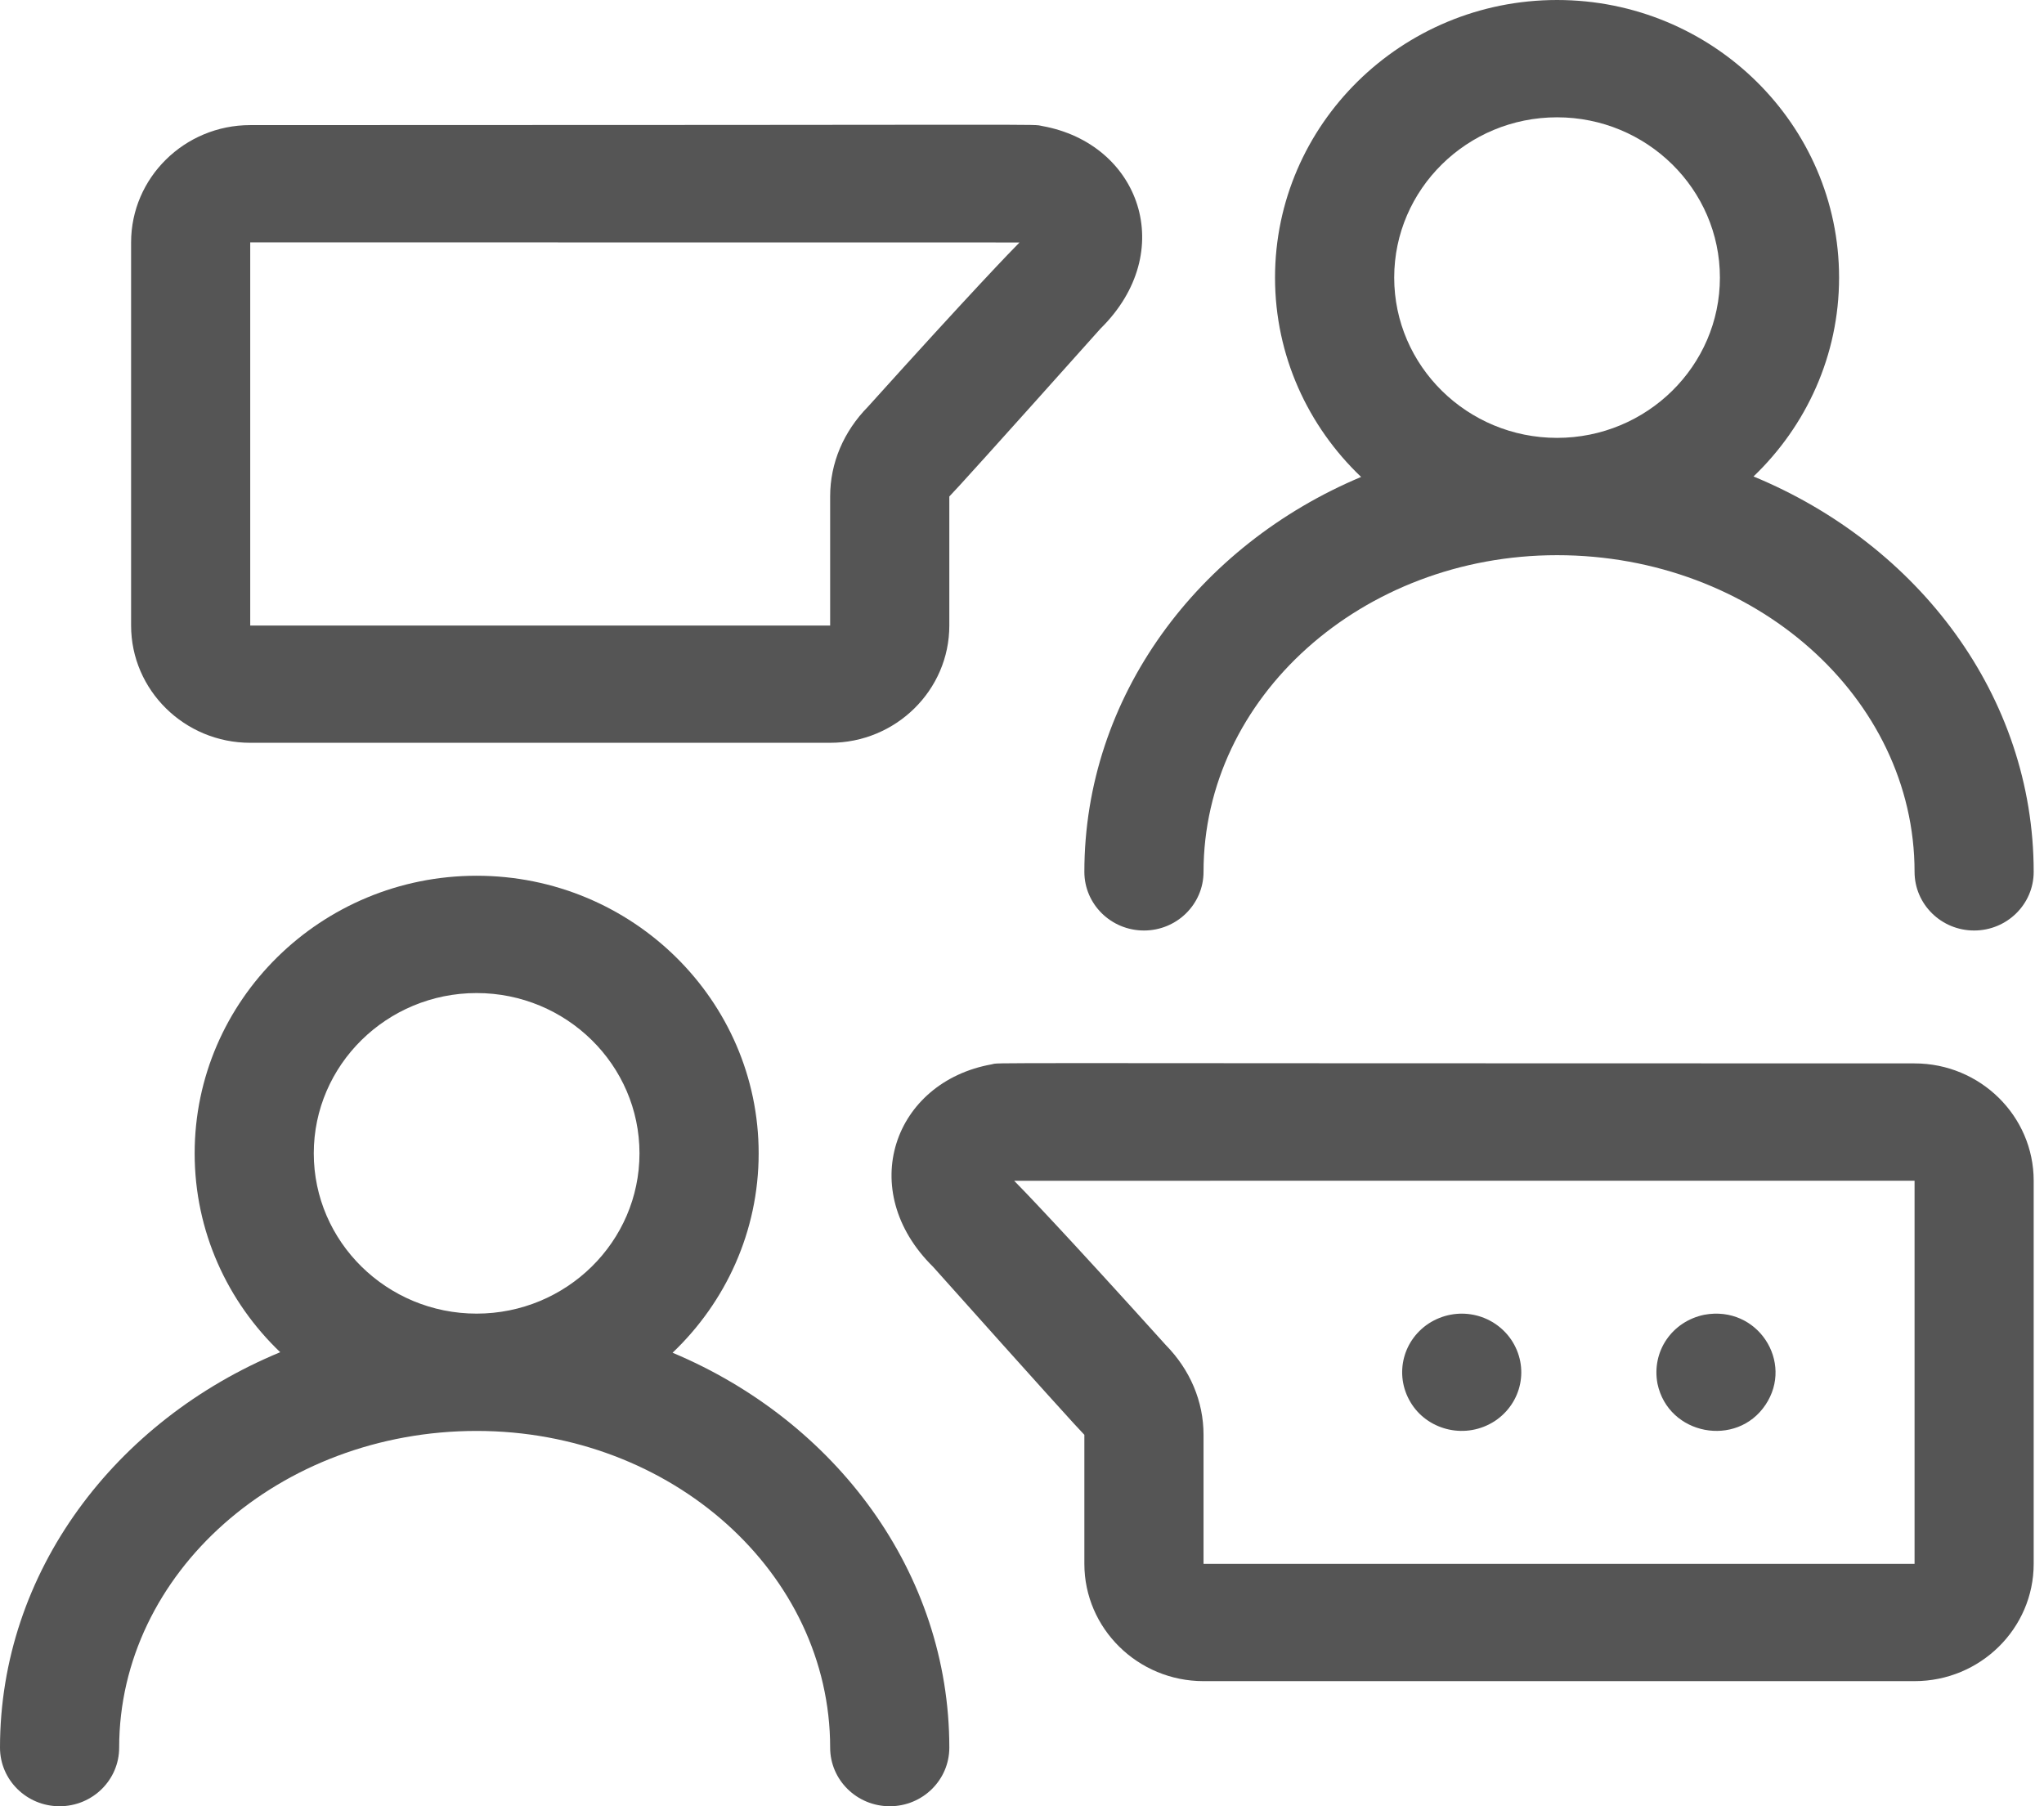
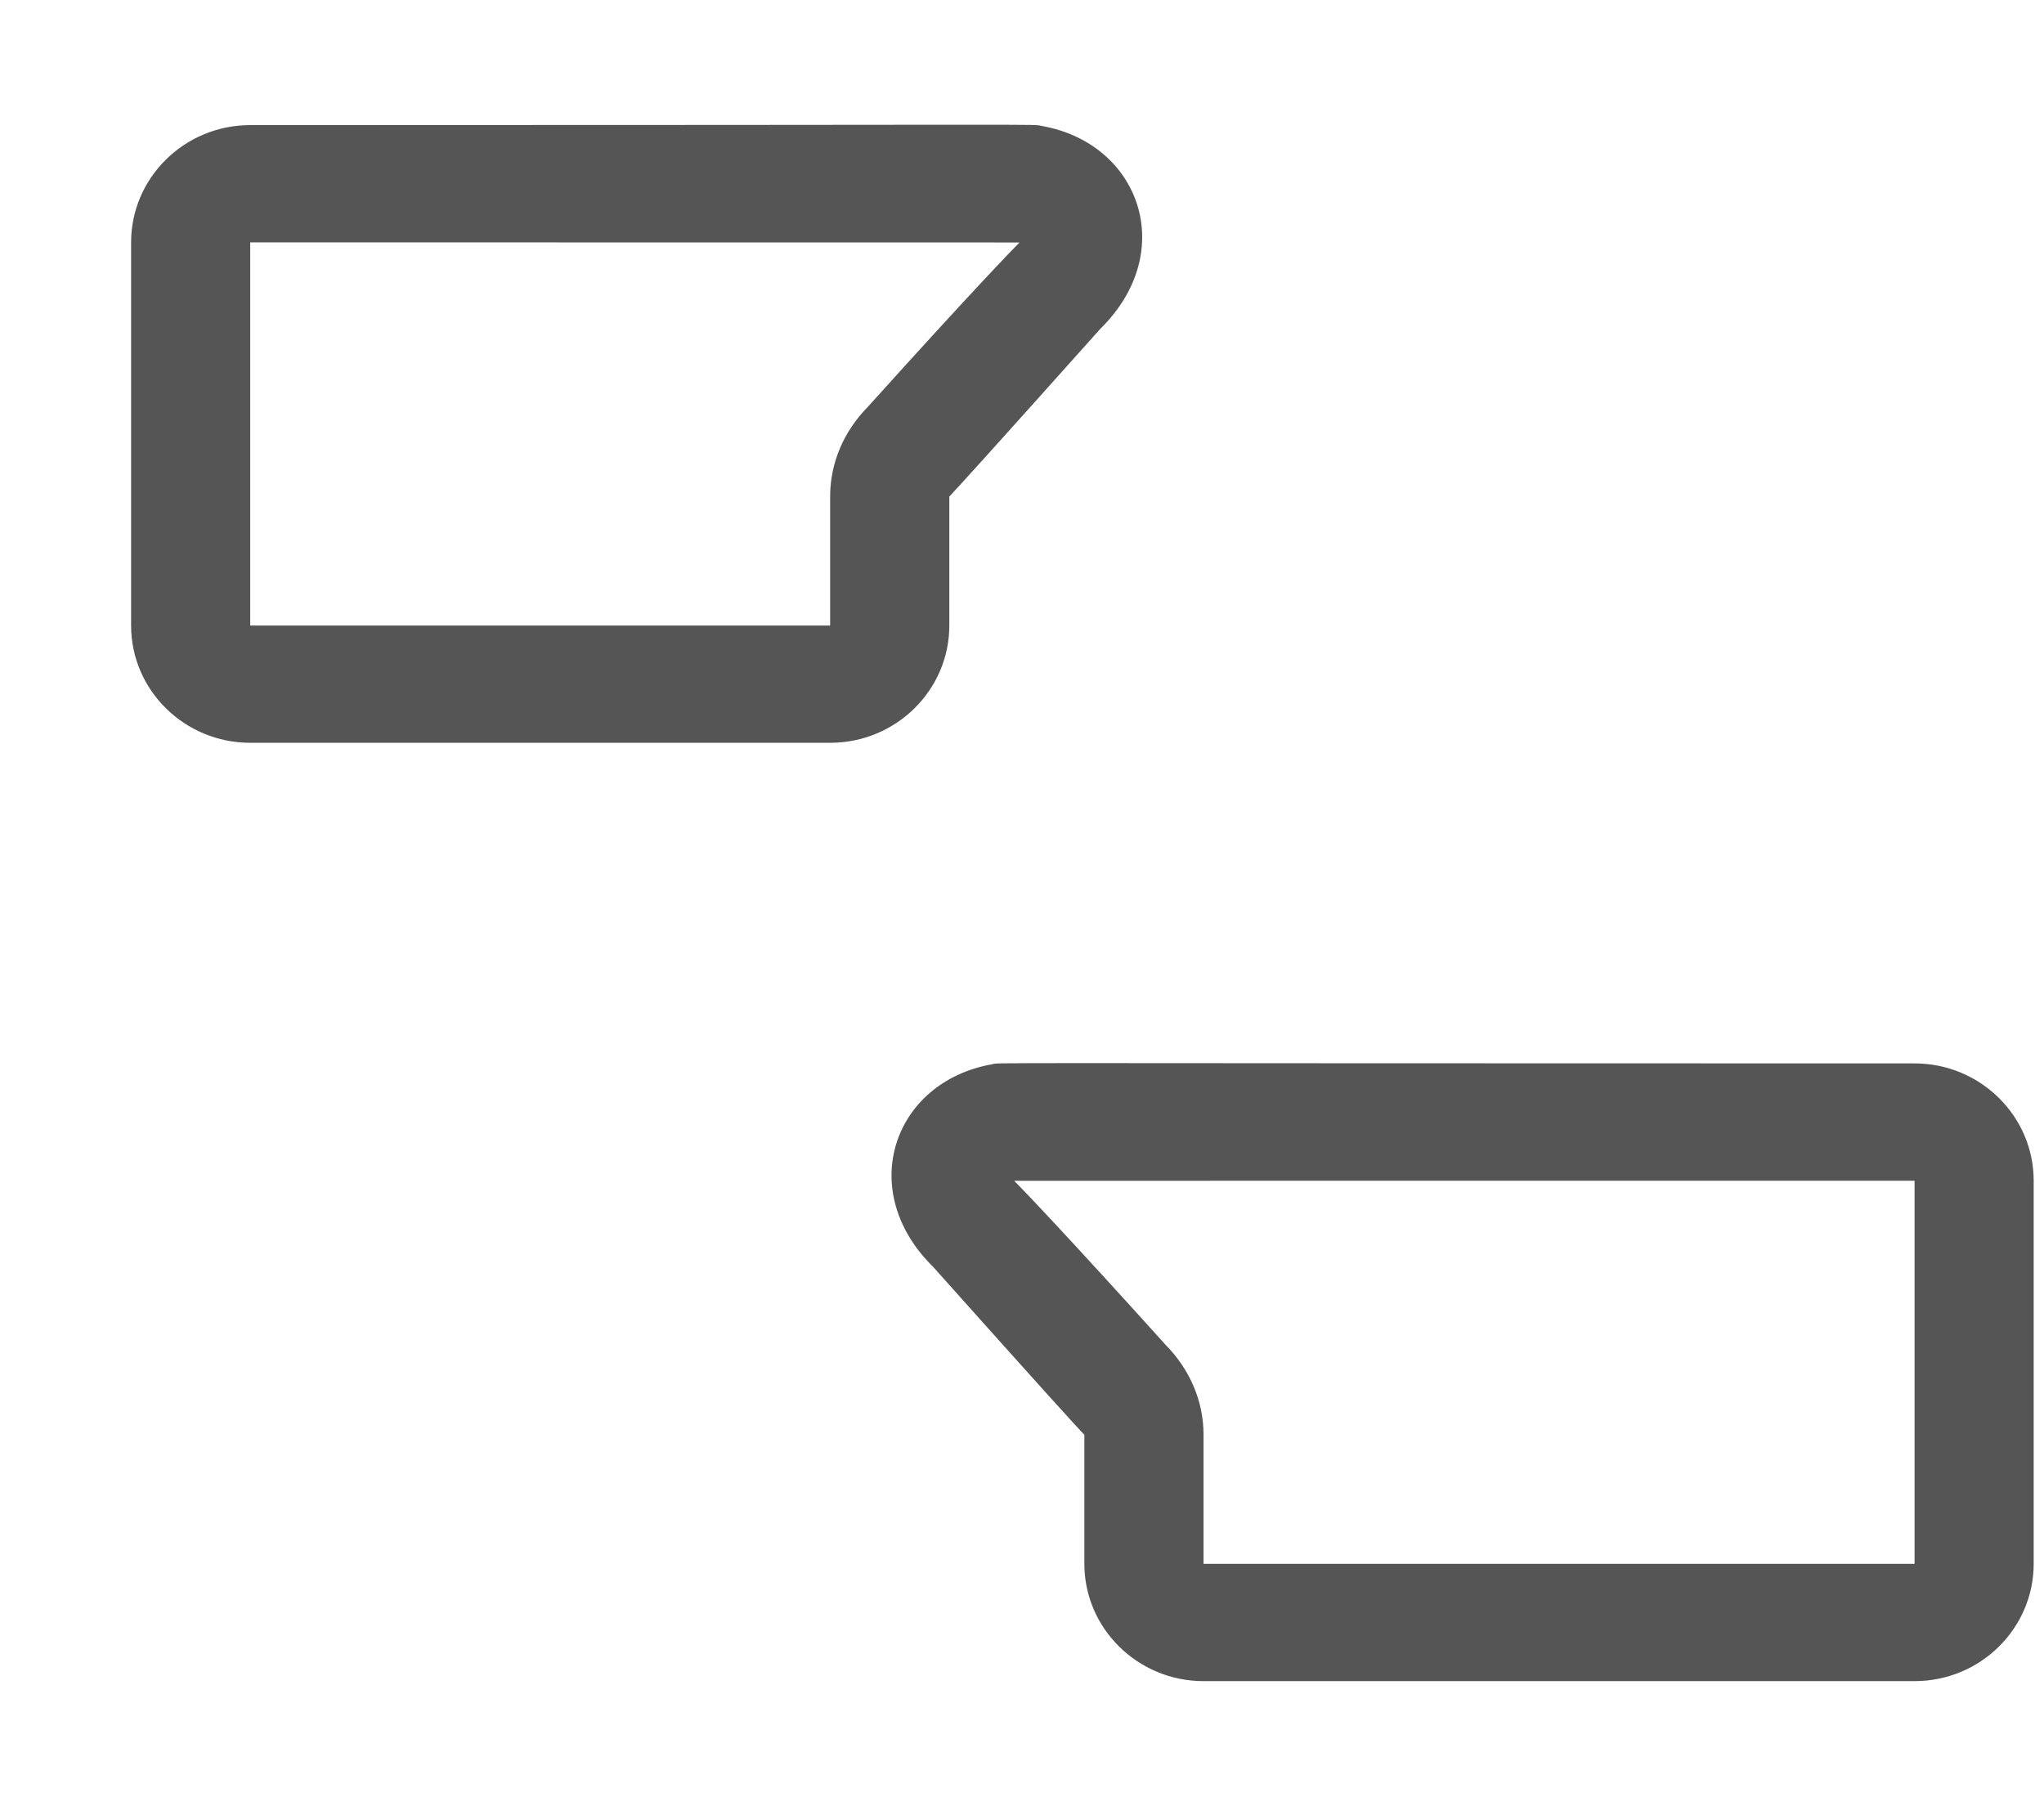
<svg xmlns="http://www.w3.org/2000/svg" width="43" height="38" viewBox="0 0 43 38" fill="none">
-   <path d="M14.149 28.459C15.265 27.396 15.96 25.909 15.96 24.264C15.96 21.044 13.299 18.424 10.027 18.424C6.756 18.424 4.095 21.044 4.095 24.264C4.095 25.904 4.785 27.387 5.895 28.448C2.421 29.885 0 33.073 0 36.766C0 37.448 0.561 38 1.253 38C1.946 38 2.507 37.448 2.507 36.766C2.507 33.093 5.881 30.104 10.027 30.104C14.128 30.104 17.464 33.093 17.464 36.766C17.464 37.448 18.026 38 18.718 38C19.41 38 19.971 37.448 19.971 36.766C19.971 33.081 17.581 29.899 14.149 28.459ZM6.601 24.264C6.601 22.405 8.138 20.892 10.027 20.892C11.916 20.892 13.453 22.405 13.453 24.264C13.453 26.124 11.916 27.636 10.027 27.636C8.138 27.636 6.601 26.124 6.601 24.264Z" fill="#555" />
-   <path d="M22.812 18.342C22.812 19.023 23.373 19.576 24.066 19.576C24.758 19.576 25.319 19.023 25.319 18.342C25.319 14.668 28.655 11.68 32.756 11.68C36.903 11.68 40.277 14.668 40.277 18.342C40.277 19.023 40.838 19.576 41.53 19.576C42.222 19.576 42.783 19.023 42.783 18.342C42.783 14.649 40.362 11.46 36.889 10.024C37.998 8.962 38.689 7.479 38.689 5.84C38.689 2.62 36.027 0 32.756 0C29.485 0 26.823 2.62 26.823 5.84C26.823 7.485 27.519 8.972 28.634 10.034C25.203 11.475 22.812 14.657 22.812 18.342ZM29.33 5.84C29.33 3.98 30.867 2.468 32.756 2.468C34.645 2.468 36.182 3.98 36.182 5.84C36.182 7.699 34.645 9.212 32.756 9.212C30.867 9.212 29.33 7.699 29.33 5.84Z" fill="#555" />
  <path d="M5.264 15.627H17.464C18.847 15.627 19.971 14.52 19.971 13.16V10.445C20.078 10.339 20.879 9.456 23.152 6.913C24.794 5.296 23.983 3.02 21.923 2.651C21.664 2.605 22.779 2.632 5.264 2.632C3.882 2.632 2.758 3.739 2.758 5.099V13.16C2.758 14.52 3.882 15.627 5.264 15.627ZM5.264 5.099C15.016 5.099 20.054 5.101 21.448 5.101C21.291 5.257 20.408 6.172 18.26 8.556C17.746 9.079 17.464 9.742 17.464 10.445V13.16H5.264V5.099Z" fill="#555" />
-   <path d="M30.054 27.845C29.479 28.227 29.325 28.983 29.708 29.555C30.069 30.096 30.842 30.288 31.447 29.896C32.02 29.515 32.178 28.761 31.792 28.185C31.41 27.626 30.646 27.462 30.054 27.845Z" fill="#555" />
-   <path d="M34.869 29.111C35.098 30.196 36.535 30.462 37.141 29.555C37.745 28.654 36.974 27.454 35.854 27.66C35.175 27.799 34.74 28.43 34.869 29.111Z" fill="#555" />
  <path d="M42.783 32.9V24.84C42.783 23.479 41.659 22.372 40.277 22.372C19.652 22.372 21.102 22.349 20.861 22.392C18.801 22.761 17.989 25.037 19.631 26.653C21.904 29.197 22.705 30.08 22.812 30.186V32.9C22.812 34.261 23.937 35.368 25.319 35.368H40.277C41.659 35.368 42.783 34.261 42.783 32.9ZM40.277 32.9H25.319V30.186C25.319 29.482 25.037 28.819 24.524 28.296C22.375 25.913 21.492 24.998 21.335 24.841C22.73 24.841 30.525 24.84 40.277 24.84V32.9Z" fill="#555" />
</svg>